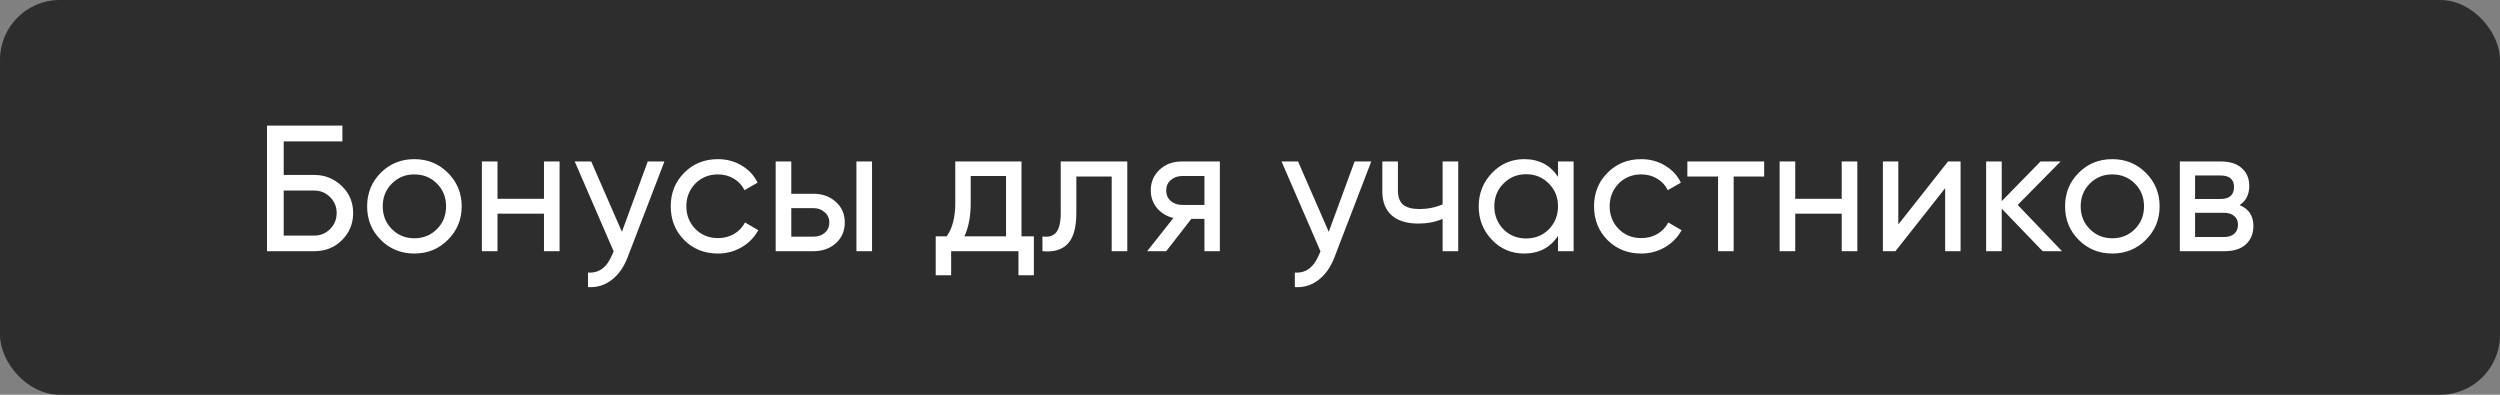
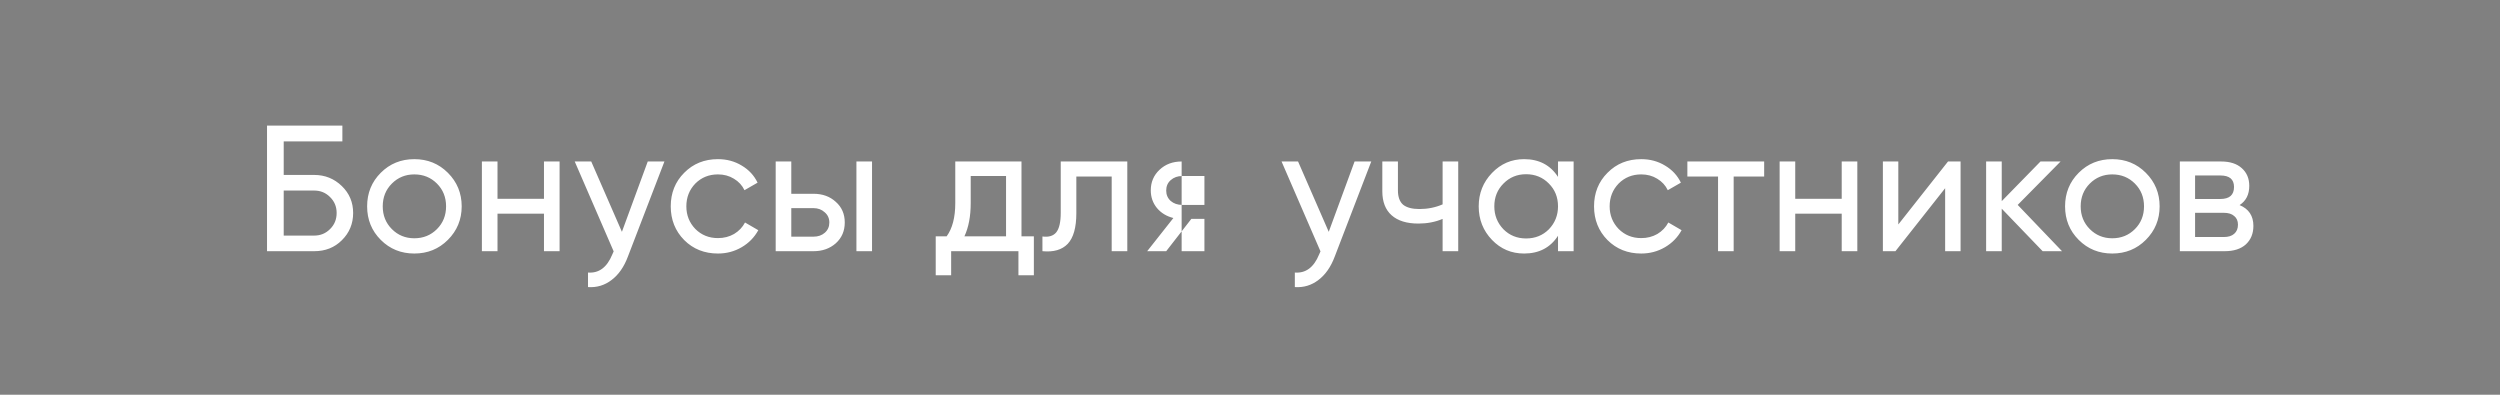
<svg xmlns="http://www.w3.org/2000/svg" width="209" height="33" viewBox="0 0 209 33" fill="none">
  <rect x="0" y="0" width="209" height="33" fill="#808080" stroke="none" />
-   <rect width="209" height="33" rx="5" fill="#2D2D2D" />
-   <path d="M23.718 14.625H26.268C27.168 14.625 27.938 14.935 28.578 15.555C29.208 16.165 29.523 16.915 29.523 17.805C29.523 18.705 29.208 19.465 28.578 20.085C27.968 20.695 27.198 21 26.268 21H22.323V10.5H28.623V11.82H23.718V14.625ZM23.718 19.695H26.268C26.788 19.695 27.228 19.515 27.588 19.155C27.958 18.795 28.143 18.345 28.143 17.805C28.143 17.275 27.958 16.83 27.588 16.47C27.228 16.11 26.788 15.93 26.268 15.93H23.718V19.695ZM37.442 20.055C36.682 20.815 35.747 21.195 34.637 21.195C33.527 21.195 32.592 20.815 31.832 20.055C31.072 19.295 30.692 18.36 30.692 17.25C30.692 16.14 31.072 15.205 31.832 14.445C32.592 13.685 33.527 13.305 34.637 13.305C35.747 13.305 36.682 13.685 37.442 14.445C38.212 15.215 38.597 16.15 38.597 17.25C38.597 18.35 38.212 19.285 37.442 20.055ZM34.637 19.92C35.387 19.92 36.017 19.665 36.527 19.155C37.037 18.645 37.292 18.01 37.292 17.25C37.292 16.49 37.037 15.855 36.527 15.345C36.017 14.835 35.387 14.58 34.637 14.58C33.897 14.58 33.272 14.835 32.762 15.345C32.252 15.855 31.997 16.49 31.997 17.25C31.997 18.01 32.252 18.645 32.762 19.155C33.272 19.665 33.897 19.92 34.637 19.92ZM45.476 16.62V13.5H46.781V21H45.476V17.865H41.591V21H40.286V13.5H41.591V16.62H45.476ZM51.992 19.38L54.152 13.5H55.547L52.487 21.465C52.167 22.315 51.717 22.96 51.137 23.4C50.557 23.85 49.897 24.05 49.157 24V22.785C50.067 22.855 50.742 22.355 51.182 21.285L51.302 21.015L48.047 13.5H49.427L51.992 19.38ZM60.019 21.195C58.889 21.195 57.949 20.82 57.199 20.07C56.449 19.31 56.074 18.37 56.074 17.25C56.074 16.13 56.449 15.195 57.199 14.445C57.949 13.685 58.889 13.305 60.019 13.305C60.759 13.305 61.424 13.485 62.014 13.845C62.604 14.195 63.044 14.67 63.334 15.27L62.239 15.9C62.049 15.5 61.754 15.18 61.354 14.94C60.964 14.7 60.519 14.58 60.019 14.58C59.269 14.58 58.639 14.835 58.129 15.345C57.629 15.865 57.379 16.5 57.379 17.25C57.379 17.99 57.629 18.62 58.129 19.14C58.639 19.65 59.269 19.905 60.019 19.905C60.519 19.905 60.969 19.79 61.369 19.56C61.769 19.32 62.074 19 62.284 18.6L63.394 19.245C63.064 19.845 62.599 20.32 61.999 20.67C61.399 21.02 60.739 21.195 60.019 21.195ZM66.152 16.2H68.012C68.762 16.2 69.382 16.425 69.872 16.875C70.372 17.315 70.622 17.89 70.622 18.6C70.622 19.31 70.372 19.89 69.872 20.34C69.372 20.78 68.752 21 68.012 21H64.847V13.5H66.152V16.2ZM71.597 21V13.5H72.902V21H71.597ZM66.152 19.785H68.012C68.392 19.785 68.707 19.675 68.957 19.455C69.207 19.235 69.332 18.95 69.332 18.6C69.332 18.25 69.202 17.965 68.942 17.745C68.692 17.515 68.382 17.4 68.012 17.4H66.152V19.785ZM85.396 13.5V19.755H86.431V23.01H85.141V21H79.516V23.01H78.226V19.755H79.141C79.621 19.095 79.861 18.17 79.861 16.98V13.5H85.396ZM80.626 19.755H84.106V14.715H81.151V16.98C81.151 18.08 80.976 19.005 80.626 19.755ZM88.677 13.5H94.242V21H92.937V14.76H89.982V17.82C89.982 19.02 89.742 19.875 89.262 20.385C88.782 20.885 88.077 21.09 87.147 21V19.77C87.667 19.84 88.052 19.725 88.302 19.425C88.552 19.115 88.677 18.57 88.677 17.79V13.5ZM98.785 13.5H101.98V21H100.69V18.3H99.595L97.495 21H95.905L98.095 18.225C97.525 18.085 97.065 17.805 96.715 17.385C96.375 16.965 96.205 16.475 96.205 15.915C96.205 15.225 96.45 14.65 96.94 14.19C97.43 13.73 98.045 13.5 98.785 13.5ZM98.83 17.13H100.69V14.715H98.83C98.45 14.715 98.13 14.83 97.87 15.06C97.62 15.28 97.495 15.57 97.495 15.93C97.495 16.28 97.62 16.57 97.87 16.8C98.13 17.02 98.45 17.13 98.83 17.13ZM111.083 19.38L113.243 13.5H114.638L111.578 21.465C111.258 22.315 110.808 22.96 110.228 23.4C109.648 23.85 108.988 24.05 108.248 24V22.785C109.158 22.855 109.833 22.355 110.273 21.285L110.393 21.015L107.138 13.5H108.518L111.083 19.38ZM120.602 17.085V13.5H121.907V21H120.602V18.3C119.992 18.56 119.317 18.69 118.577 18.69C117.607 18.69 116.862 18.46 116.342 18C115.822 17.54 115.562 16.87 115.562 15.99V13.5H116.867V15.915C116.867 16.465 117.012 16.865 117.302 17.115C117.602 17.355 118.057 17.475 118.667 17.475C119.357 17.475 120.002 17.345 120.602 17.085ZM130.25 14.79V13.5H131.555V21H130.25V19.71C129.61 20.7 128.665 21.195 127.415 21.195C126.355 21.195 125.46 20.815 124.73 20.055C123.99 19.285 123.62 18.35 123.62 17.25C123.62 16.16 123.99 15.23 124.73 14.46C125.47 13.69 126.365 13.305 127.415 13.305C128.665 13.305 129.61 13.8 130.25 14.79ZM127.58 19.935C128.34 19.935 128.975 19.68 129.485 19.17C129.995 18.64 130.25 18 130.25 17.25C130.25 16.49 129.995 15.855 129.485 15.345C128.975 14.825 128.34 14.565 127.58 14.565C126.83 14.565 126.2 14.825 125.69 15.345C125.18 15.855 124.925 16.49 124.925 17.25C124.925 18 125.18 18.64 125.69 19.17C126.2 19.68 126.83 19.935 127.58 19.935ZM137.207 21.195C136.077 21.195 135.137 20.82 134.387 20.07C133.637 19.31 133.262 18.37 133.262 17.25C133.262 16.13 133.637 15.195 134.387 14.445C135.137 13.685 136.077 13.305 137.207 13.305C137.947 13.305 138.612 13.485 139.202 13.845C139.792 14.195 140.232 14.67 140.522 15.27L139.427 15.9C139.237 15.5 138.942 15.18 138.542 14.94C138.152 14.7 137.707 14.58 137.207 14.58C136.457 14.58 135.827 14.835 135.317 15.345C134.817 15.865 134.567 16.5 134.567 17.25C134.567 17.99 134.817 18.62 135.317 19.14C135.827 19.65 136.457 19.905 137.207 19.905C137.707 19.905 138.157 19.79 138.557 19.56C138.957 19.32 139.262 19 139.472 18.6L140.582 19.245C140.252 19.845 139.787 20.32 139.187 20.67C138.587 21.02 137.927 21.195 137.207 21.195ZM141.064 13.5H147.484V14.76H144.934V21H143.629V14.76H141.064V13.5ZM153.967 16.62V13.5H155.272V21H153.967V17.865H150.082V21H148.777V13.5H150.082V16.62H153.967ZM158.699 18.765L162.854 13.5H163.904V21H162.614V15.735L158.459 21H157.409V13.5H158.699V18.765ZM168.68 17.13L172.385 21H170.765L167.345 17.445V21H166.04V13.5H167.345V16.815L170.585 13.5H172.265L168.68 17.13ZM179.39 20.055C178.63 20.815 177.695 21.195 176.585 21.195C175.475 21.195 174.54 20.815 173.78 20.055C173.02 19.295 172.64 18.36 172.64 17.25C172.64 16.14 173.02 15.205 173.78 14.445C174.54 13.685 175.475 13.305 176.585 13.305C177.695 13.305 178.63 13.685 179.39 14.445C180.16 15.215 180.545 16.15 180.545 17.25C180.545 18.35 180.16 19.285 179.39 20.055ZM176.585 19.92C177.335 19.92 177.965 19.665 178.475 19.155C178.985 18.645 179.24 18.01 179.24 17.25C179.24 16.49 178.985 15.855 178.475 15.345C177.965 14.835 177.335 14.58 176.585 14.58C175.845 14.58 175.22 14.835 174.71 15.345C174.2 15.855 173.945 16.49 173.945 17.25C173.945 18.01 174.2 18.645 174.71 19.155C175.22 19.665 175.845 19.92 176.585 19.92ZM187.229 17.145C187.999 17.465 188.384 18.045 188.384 18.885C188.384 19.525 188.174 20.04 187.754 20.43C187.334 20.81 186.744 21 185.984 21H182.234V13.5H185.684C186.424 13.5 186.999 13.685 187.409 14.055C187.829 14.425 188.039 14.92 188.039 15.54C188.039 16.26 187.769 16.795 187.229 17.145ZM185.624 14.67H183.509V16.635H185.624C186.384 16.635 186.764 16.3 186.764 15.63C186.764 14.99 186.384 14.67 185.624 14.67ZM183.509 19.815H185.909C186.289 19.815 186.579 19.725 186.779 19.545C186.989 19.365 187.094 19.11 187.094 18.78C187.094 18.47 186.989 18.23 186.779 18.06C186.579 17.88 186.289 17.79 185.909 17.79H183.509V19.815Z" fill="white" />
+   <path d="M23.718 14.625H26.268C27.168 14.625 27.938 14.935 28.578 15.555C29.208 16.165 29.523 16.915 29.523 17.805C29.523 18.705 29.208 19.465 28.578 20.085C27.968 20.695 27.198 21 26.268 21H22.323V10.5H28.623V11.82H23.718V14.625ZM23.718 19.695H26.268C26.788 19.695 27.228 19.515 27.588 19.155C27.958 18.795 28.143 18.345 28.143 17.805C28.143 17.275 27.958 16.83 27.588 16.47C27.228 16.11 26.788 15.93 26.268 15.93H23.718V19.695ZM37.442 20.055C36.682 20.815 35.747 21.195 34.637 21.195C33.527 21.195 32.592 20.815 31.832 20.055C31.072 19.295 30.692 18.36 30.692 17.25C30.692 16.14 31.072 15.205 31.832 14.445C32.592 13.685 33.527 13.305 34.637 13.305C35.747 13.305 36.682 13.685 37.442 14.445C38.212 15.215 38.597 16.15 38.597 17.25C38.597 18.35 38.212 19.285 37.442 20.055ZM34.637 19.92C35.387 19.92 36.017 19.665 36.527 19.155C37.037 18.645 37.292 18.01 37.292 17.25C37.292 16.49 37.037 15.855 36.527 15.345C36.017 14.835 35.387 14.58 34.637 14.58C33.897 14.58 33.272 14.835 32.762 15.345C32.252 15.855 31.997 16.49 31.997 17.25C31.997 18.01 32.252 18.645 32.762 19.155C33.272 19.665 33.897 19.92 34.637 19.92ZM45.476 16.62V13.5H46.781V21H45.476V17.865H41.591V21H40.286V13.5H41.591V16.62H45.476ZM51.992 19.38L54.152 13.5H55.547L52.487 21.465C52.167 22.315 51.717 22.96 51.137 23.4C50.557 23.85 49.897 24.05 49.157 24V22.785C50.067 22.855 50.742 22.355 51.182 21.285L51.302 21.015L48.047 13.5H49.427L51.992 19.38ZM60.019 21.195C58.889 21.195 57.949 20.82 57.199 20.07C56.449 19.31 56.074 18.37 56.074 17.25C56.074 16.13 56.449 15.195 57.199 14.445C57.949 13.685 58.889 13.305 60.019 13.305C60.759 13.305 61.424 13.485 62.014 13.845C62.604 14.195 63.044 14.67 63.334 15.27L62.239 15.9C62.049 15.5 61.754 15.18 61.354 14.94C60.964 14.7 60.519 14.58 60.019 14.58C59.269 14.58 58.639 14.835 58.129 15.345C57.629 15.865 57.379 16.5 57.379 17.25C57.379 17.99 57.629 18.62 58.129 19.14C58.639 19.65 59.269 19.905 60.019 19.905C60.519 19.905 60.969 19.79 61.369 19.56C61.769 19.32 62.074 19 62.284 18.6L63.394 19.245C63.064 19.845 62.599 20.32 61.999 20.67C61.399 21.02 60.739 21.195 60.019 21.195ZM66.152 16.2H68.012C68.762 16.2 69.382 16.425 69.872 16.875C70.372 17.315 70.622 17.89 70.622 18.6C70.622 19.31 70.372 19.89 69.872 20.34C69.372 20.78 68.752 21 68.012 21H64.847V13.5H66.152V16.2ZM71.597 21V13.5H72.902V21H71.597ZM66.152 19.785H68.012C68.392 19.785 68.707 19.675 68.957 19.455C69.207 19.235 69.332 18.95 69.332 18.6C69.332 18.25 69.202 17.965 68.942 17.745C68.692 17.515 68.382 17.4 68.012 17.4H66.152V19.785ZM85.396 13.5V19.755H86.431V23.01H85.141V21H79.516V23.01H78.226V19.755H79.141C79.621 19.095 79.861 18.17 79.861 16.98V13.5H85.396ZM80.626 19.755H84.106V14.715H81.151V16.98C81.151 18.08 80.976 19.005 80.626 19.755ZM88.677 13.5H94.242V21H92.937V14.76H89.982V17.82C89.982 19.02 89.742 19.875 89.262 20.385C88.782 20.885 88.077 21.09 87.147 21V19.77C87.667 19.84 88.052 19.725 88.302 19.425C88.552 19.115 88.677 18.57 88.677 17.79V13.5ZM98.785 13.5V21H100.69V18.3H99.595L97.495 21H95.905L98.095 18.225C97.525 18.085 97.065 17.805 96.715 17.385C96.375 16.965 96.205 16.475 96.205 15.915C96.205 15.225 96.45 14.65 96.94 14.19C97.43 13.73 98.045 13.5 98.785 13.5ZM98.83 17.13H100.69V14.715H98.83C98.45 14.715 98.13 14.83 97.87 15.06C97.62 15.28 97.495 15.57 97.495 15.93C97.495 16.28 97.62 16.57 97.87 16.8C98.13 17.02 98.45 17.13 98.83 17.13ZM111.083 19.38L113.243 13.5H114.638L111.578 21.465C111.258 22.315 110.808 22.96 110.228 23.4C109.648 23.85 108.988 24.05 108.248 24V22.785C109.158 22.855 109.833 22.355 110.273 21.285L110.393 21.015L107.138 13.5H108.518L111.083 19.38ZM120.602 17.085V13.5H121.907V21H120.602V18.3C119.992 18.56 119.317 18.69 118.577 18.69C117.607 18.69 116.862 18.46 116.342 18C115.822 17.54 115.562 16.87 115.562 15.99V13.5H116.867V15.915C116.867 16.465 117.012 16.865 117.302 17.115C117.602 17.355 118.057 17.475 118.667 17.475C119.357 17.475 120.002 17.345 120.602 17.085ZM130.25 14.79V13.5H131.555V21H130.25V19.71C129.61 20.7 128.665 21.195 127.415 21.195C126.355 21.195 125.46 20.815 124.73 20.055C123.99 19.285 123.62 18.35 123.62 17.25C123.62 16.16 123.99 15.23 124.73 14.46C125.47 13.69 126.365 13.305 127.415 13.305C128.665 13.305 129.61 13.8 130.25 14.79ZM127.58 19.935C128.34 19.935 128.975 19.68 129.485 19.17C129.995 18.64 130.25 18 130.25 17.25C130.25 16.49 129.995 15.855 129.485 15.345C128.975 14.825 128.34 14.565 127.58 14.565C126.83 14.565 126.2 14.825 125.69 15.345C125.18 15.855 124.925 16.49 124.925 17.25C124.925 18 125.18 18.64 125.69 19.17C126.2 19.68 126.83 19.935 127.58 19.935ZM137.207 21.195C136.077 21.195 135.137 20.82 134.387 20.07C133.637 19.31 133.262 18.37 133.262 17.25C133.262 16.13 133.637 15.195 134.387 14.445C135.137 13.685 136.077 13.305 137.207 13.305C137.947 13.305 138.612 13.485 139.202 13.845C139.792 14.195 140.232 14.67 140.522 15.27L139.427 15.9C139.237 15.5 138.942 15.18 138.542 14.94C138.152 14.7 137.707 14.58 137.207 14.58C136.457 14.58 135.827 14.835 135.317 15.345C134.817 15.865 134.567 16.5 134.567 17.25C134.567 17.99 134.817 18.62 135.317 19.14C135.827 19.65 136.457 19.905 137.207 19.905C137.707 19.905 138.157 19.79 138.557 19.56C138.957 19.32 139.262 19 139.472 18.6L140.582 19.245C140.252 19.845 139.787 20.32 139.187 20.67C138.587 21.02 137.927 21.195 137.207 21.195ZM141.064 13.5H147.484V14.76H144.934V21H143.629V14.76H141.064V13.5ZM153.967 16.62V13.5H155.272V21H153.967V17.865H150.082V21H148.777V13.5H150.082V16.62H153.967ZM158.699 18.765L162.854 13.5H163.904V21H162.614V15.735L158.459 21H157.409V13.5H158.699V18.765ZM168.68 17.13L172.385 21H170.765L167.345 17.445V21H166.04V13.5H167.345V16.815L170.585 13.5H172.265L168.68 17.13ZM179.39 20.055C178.63 20.815 177.695 21.195 176.585 21.195C175.475 21.195 174.54 20.815 173.78 20.055C173.02 19.295 172.64 18.36 172.64 17.25C172.64 16.14 173.02 15.205 173.78 14.445C174.54 13.685 175.475 13.305 176.585 13.305C177.695 13.305 178.63 13.685 179.39 14.445C180.16 15.215 180.545 16.15 180.545 17.25C180.545 18.35 180.16 19.285 179.39 20.055ZM176.585 19.92C177.335 19.92 177.965 19.665 178.475 19.155C178.985 18.645 179.24 18.01 179.24 17.25C179.24 16.49 178.985 15.855 178.475 15.345C177.965 14.835 177.335 14.58 176.585 14.58C175.845 14.58 175.22 14.835 174.71 15.345C174.2 15.855 173.945 16.49 173.945 17.25C173.945 18.01 174.2 18.645 174.71 19.155C175.22 19.665 175.845 19.92 176.585 19.92ZM187.229 17.145C187.999 17.465 188.384 18.045 188.384 18.885C188.384 19.525 188.174 20.04 187.754 20.43C187.334 20.81 186.744 21 185.984 21H182.234V13.5H185.684C186.424 13.5 186.999 13.685 187.409 14.055C187.829 14.425 188.039 14.92 188.039 15.54C188.039 16.26 187.769 16.795 187.229 17.145ZM185.624 14.67H183.509V16.635H185.624C186.384 16.635 186.764 16.3 186.764 15.63C186.764 14.99 186.384 14.67 185.624 14.67ZM183.509 19.815H185.909C186.289 19.815 186.579 19.725 186.779 19.545C186.989 19.365 187.094 19.11 187.094 18.78C187.094 18.47 186.989 18.23 186.779 18.06C186.579 17.88 186.289 17.79 185.909 17.79H183.509V19.815Z" fill="white" />
</svg>